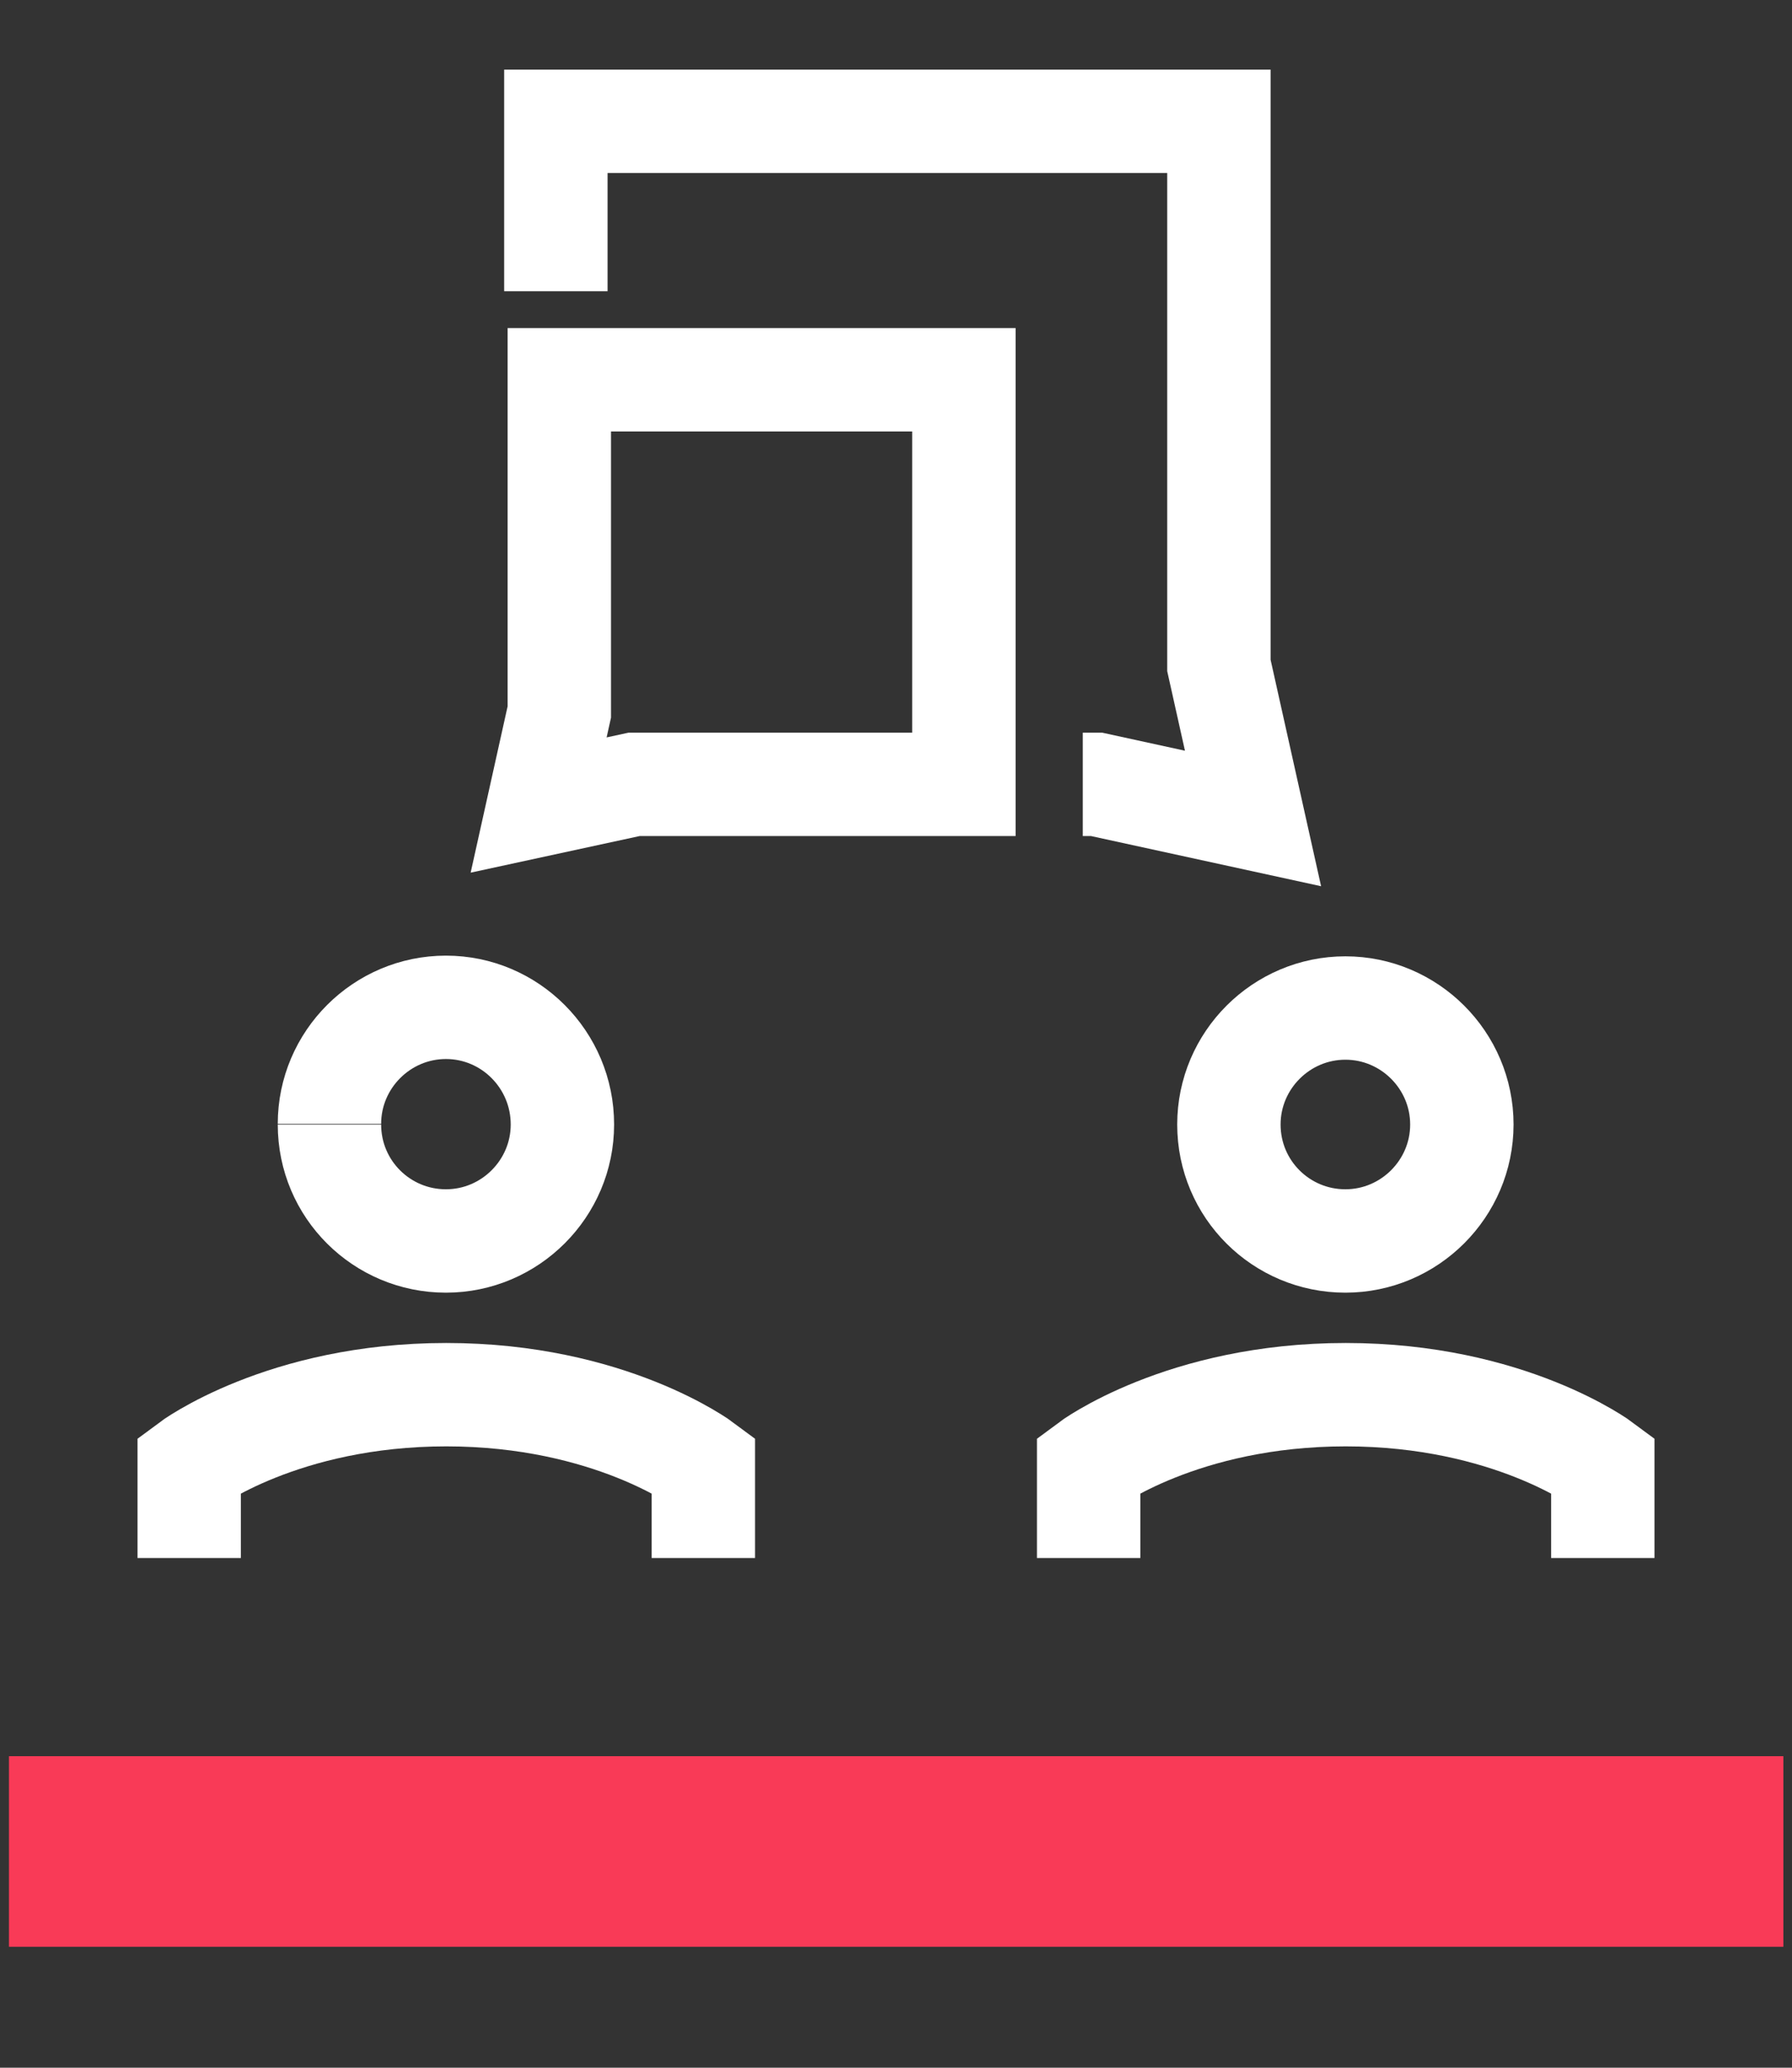
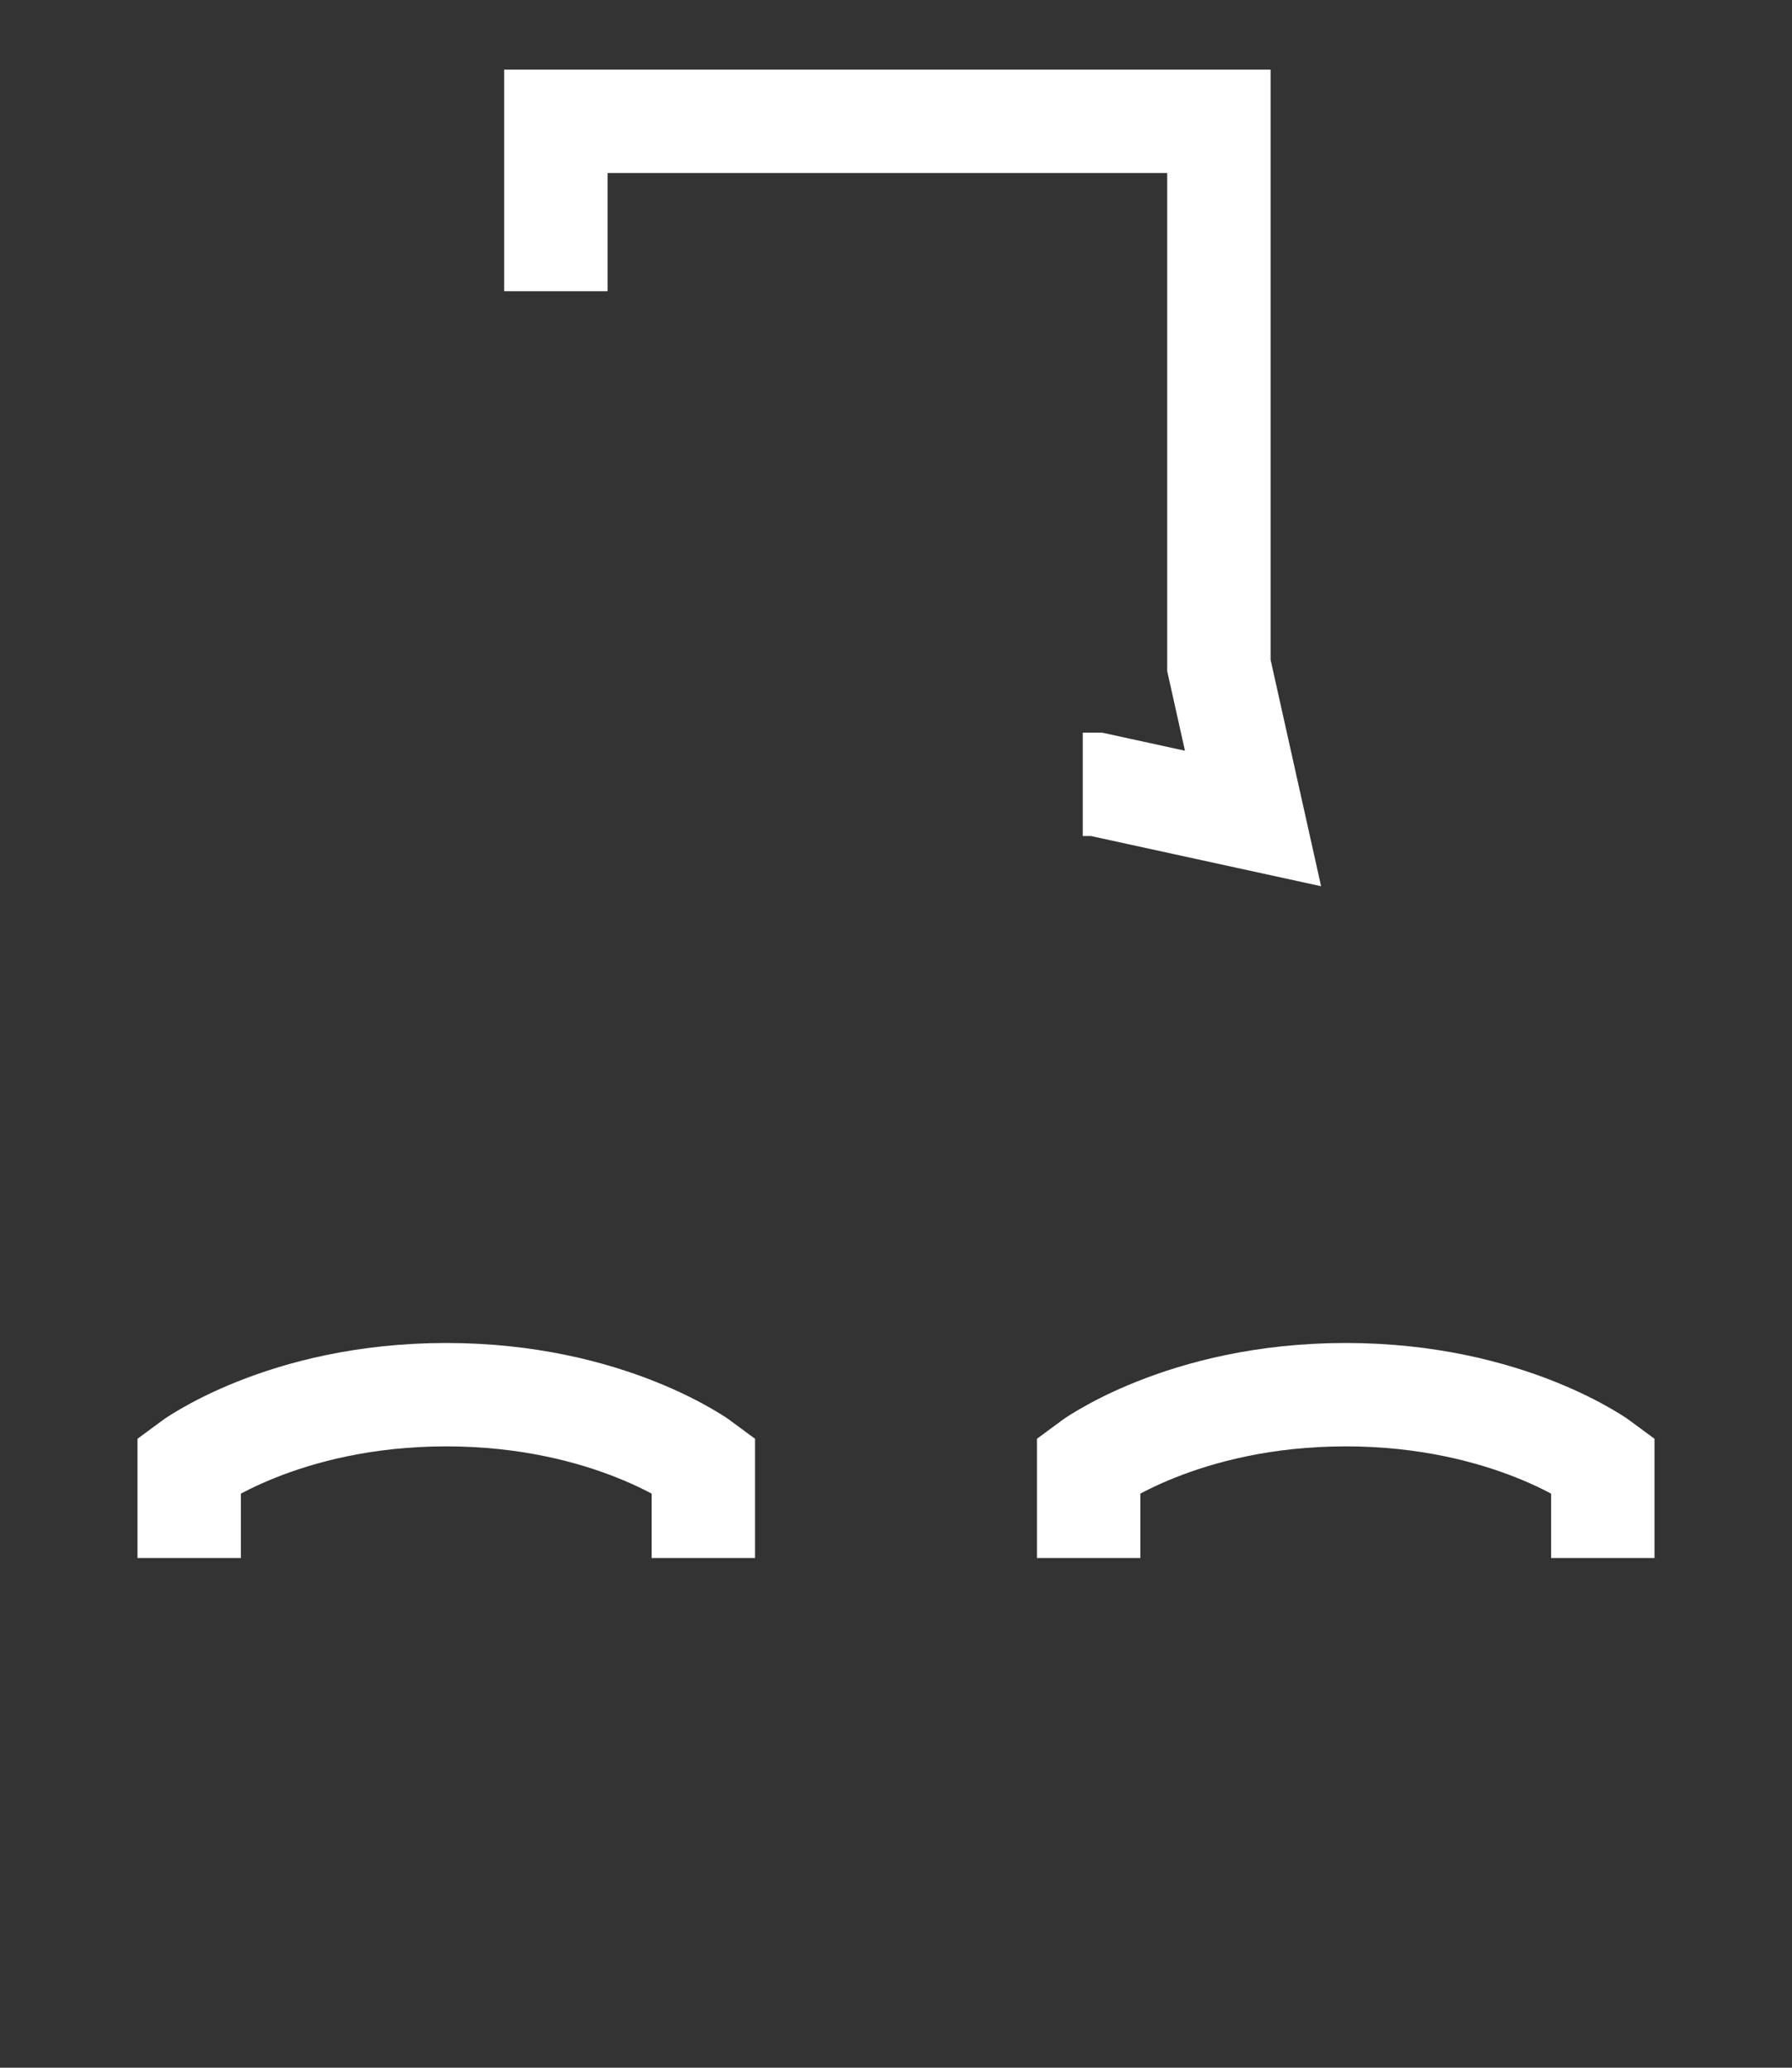
<svg xmlns="http://www.w3.org/2000/svg" id="Layer_1" version="1.1" viewBox="0 0 52 60">
  <rect x="0" y="0" width="52" height="60" fill="#333333" stroke="none" />
-   <rect x=".26" y="50.96" width="51.49" height="5.53" style="fill: #f93a57;" />
  <g>
-     <path id="Ellipse_411" d="M9.56,32.63c0,1.88,1.52,3.38,3.38,3.38s3.38-1.52,3.38-3.38h0c0-1.88-1.52-3.4-3.38-3.4s-3.38,1.52-3.38,3.38h0" style="fill: none; stroke: #fff; stroke-width: 3px;" />
-     <path id="Ellipse_413" d="M35.66,32.63c0,1.88,1.52,3.38,3.38,3.38s3.38-1.52,3.38-3.38-1.52-3.38-3.38-3.38-3.38,1.52-3.38,3.38" style="fill: none; stroke: #fff; stroke-width: 3px;" />
    <path id="Ellipse_412" d="M5.49,45.21v-2.71s2.71-2.03,7.46-2.03,7.46,2.03,7.46,2.03v2.71" style="fill: none; stroke: #fff; stroke-width: 3px;" />
    <path id="Ellipse_414" d="M31.59,45.21v-2.71s2.71-2.03,7.46-2.03,7.46,2.03,7.46,2.03v2.71" style="fill: none; stroke: #fff; stroke-width: 3px;" />
    <g id="chat-two-bubbles-square-2--messages-message-bubble-chat-square-conversation">
      <path id="Rectangle_19" d="M16.13,8.45V3.52h19.24v15.79l.99,4.44-4.54-.99h-.4" style="fill: none; stroke: #fff; stroke-width: 3px;" />
-       <path id="Rectangle_20" d="M16.23,11.02h11.74v11.74h-9.57l-2.77.6.6-2.7s0-9.63,0-9.63Z" style="fill: none; stroke: #fff; stroke-width: 3px;" />
    </g>
  </g>
</svg>